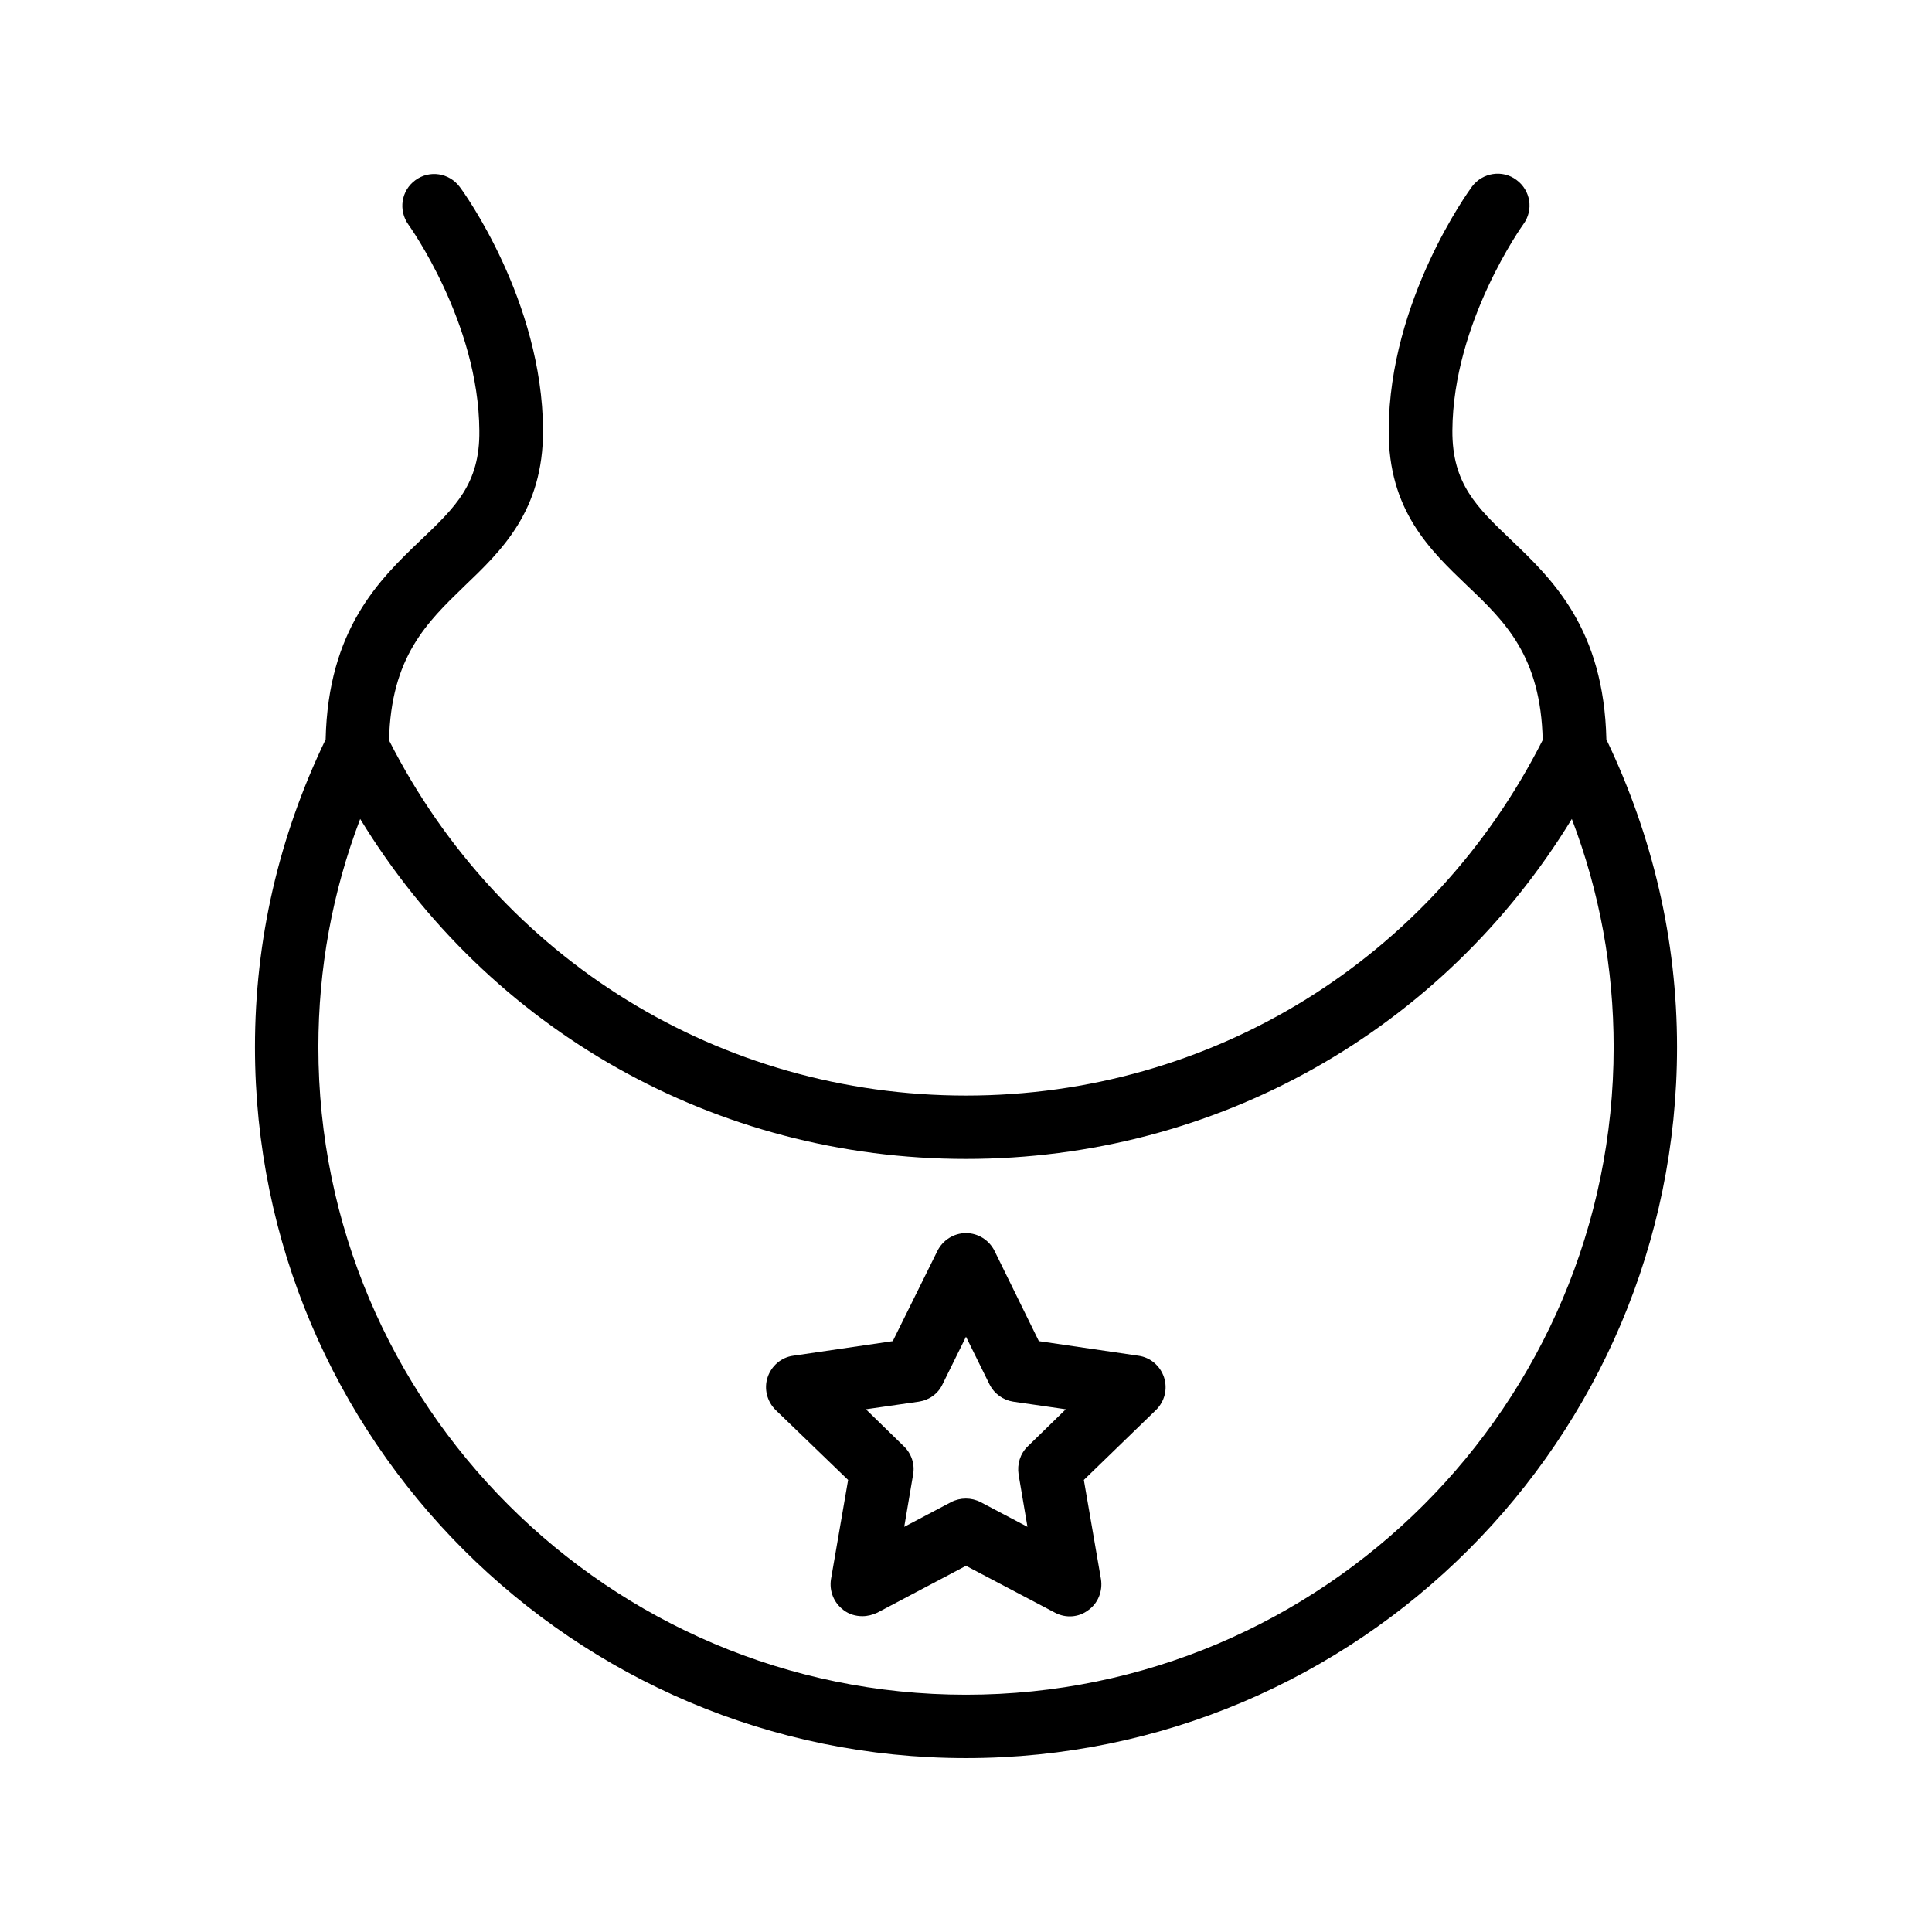
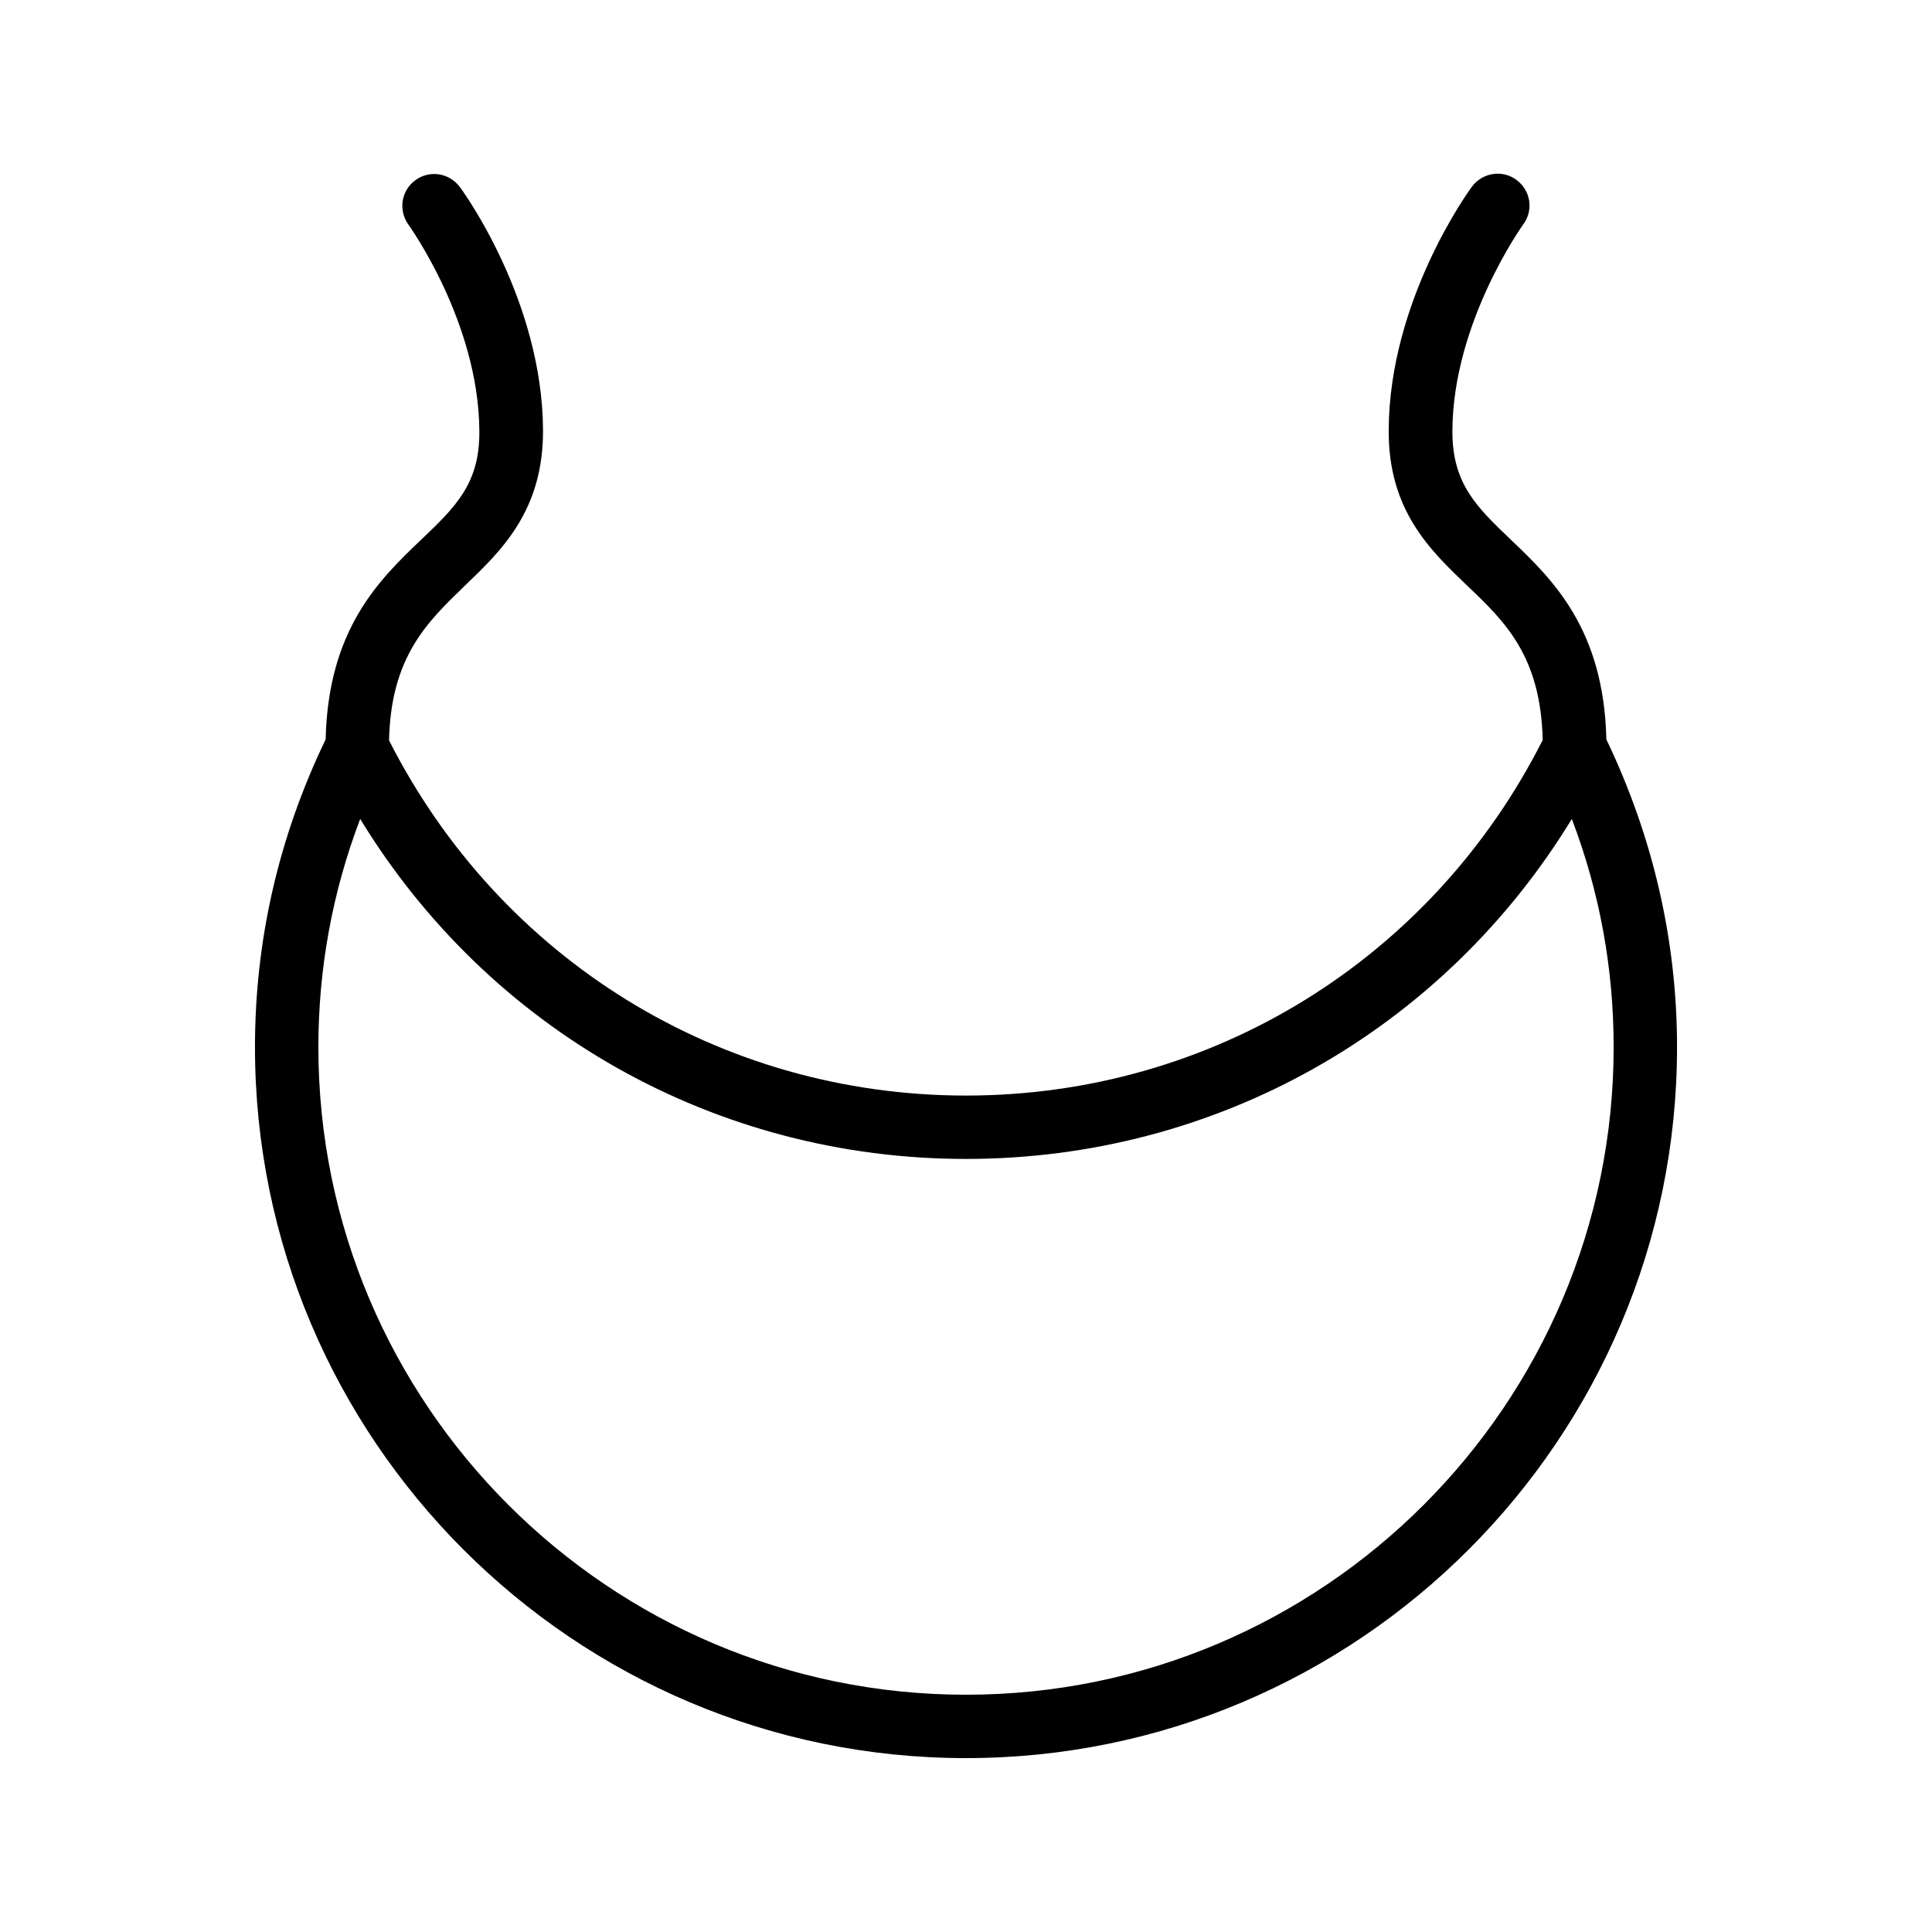
<svg xmlns="http://www.w3.org/2000/svg" fill="#000000" width="800px" height="800px" version="1.1" viewBox="144 144 512 512">
  <g>
    <path d="m255.49 287.14c-11 10.496-24.52 23.594-25.191 52.816-12.426 25.777-18.727 53.152-18.727 81.531 0.004 103.87 84.477 188.43 188.43 188.43s188.43-84.555 188.43-188.43c0-28.297-6.383-55.754-18.727-81.531-0.672-29.223-14.191-42.32-25.191-52.816-9.152-8.734-15.703-14.945-15.617-29.055 0.168-28.719 18.641-54.41 18.809-54.664 2.769-3.777 1.93-8.984-1.848-11.754-3.695-2.769-8.984-1.93-11.754 1.762-0.922 1.258-21.914 30.145-22.082 64.488-0.168 21.328 11 31.906 20.824 41.312 10.078 9.574 19.48 18.727 19.984 40.891-29.391 58.109-87.75 94.215-152.82 94.215s-123.43-36.023-152.91-94.129c0.504-22.082 9.992-31.234 19.984-40.891 9.824-9.406 20.906-19.984 20.824-41.312-0.168-34.344-21.16-63.312-22.086-64.488-2.769-3.695-7.977-4.535-11.754-1.762-3.777 2.769-4.535 7.977-1.848 11.754 0.168 0.25 18.641 25.863 18.809 54.664 0.168 14.023-6.383 20.238-15.535 28.969zm144.51 163.99c66.336 0 126.37-34.09 160.55-90.098 7.391 19.398 11.082 39.633 11.082 60.457 0 94.629-77 171.63-171.63 171.63-94.633 0-171.63-77-171.63-171.63 0-20.738 3.695-41.059 11.082-60.457 34.176 56.004 94.215 90.098 160.55 90.098z" />
-     <path d="m368.76 536.2-4.535 26.281c-0.504 3.191 0.754 6.297 3.359 8.23 1.426 1.09 3.191 1.594 4.953 1.594 1.344 0 2.688-0.336 3.945-0.922l23.516-12.43 23.594 12.426c2.856 1.512 6.297 1.258 8.816-0.672 2.602-1.848 3.863-5.039 3.359-8.23l-4.535-26.281 19.145-18.555c2.266-2.266 3.106-5.543 2.098-8.648-1.008-3.023-3.609-5.289-6.801-5.711l-26.367-3.863-11.754-23.93c-1.426-2.856-4.367-4.703-7.559-4.703s-6.129 1.848-7.559 4.703l-11.84 23.93-26.367 3.863c-3.191 0.418-5.793 2.688-6.801 5.711-1.008 3.023-0.168 6.383 2.098 8.648zm18.727-20.742c2.769-0.418 5.121-2.098 6.297-4.617l6.215-12.594 6.215 12.594c1.258 2.519 3.609 4.199 6.297 4.617l13.938 2.016-10.078 9.824c-2.016 1.93-2.856 4.703-2.434 7.473l2.352 13.855-12.426-6.551c-2.434-1.258-5.375-1.258-7.809 0l-12.426 6.551 2.352-13.855c0.504-2.688-0.418-5.543-2.434-7.473l-10.078-9.824z" />
  </g>
</svg>